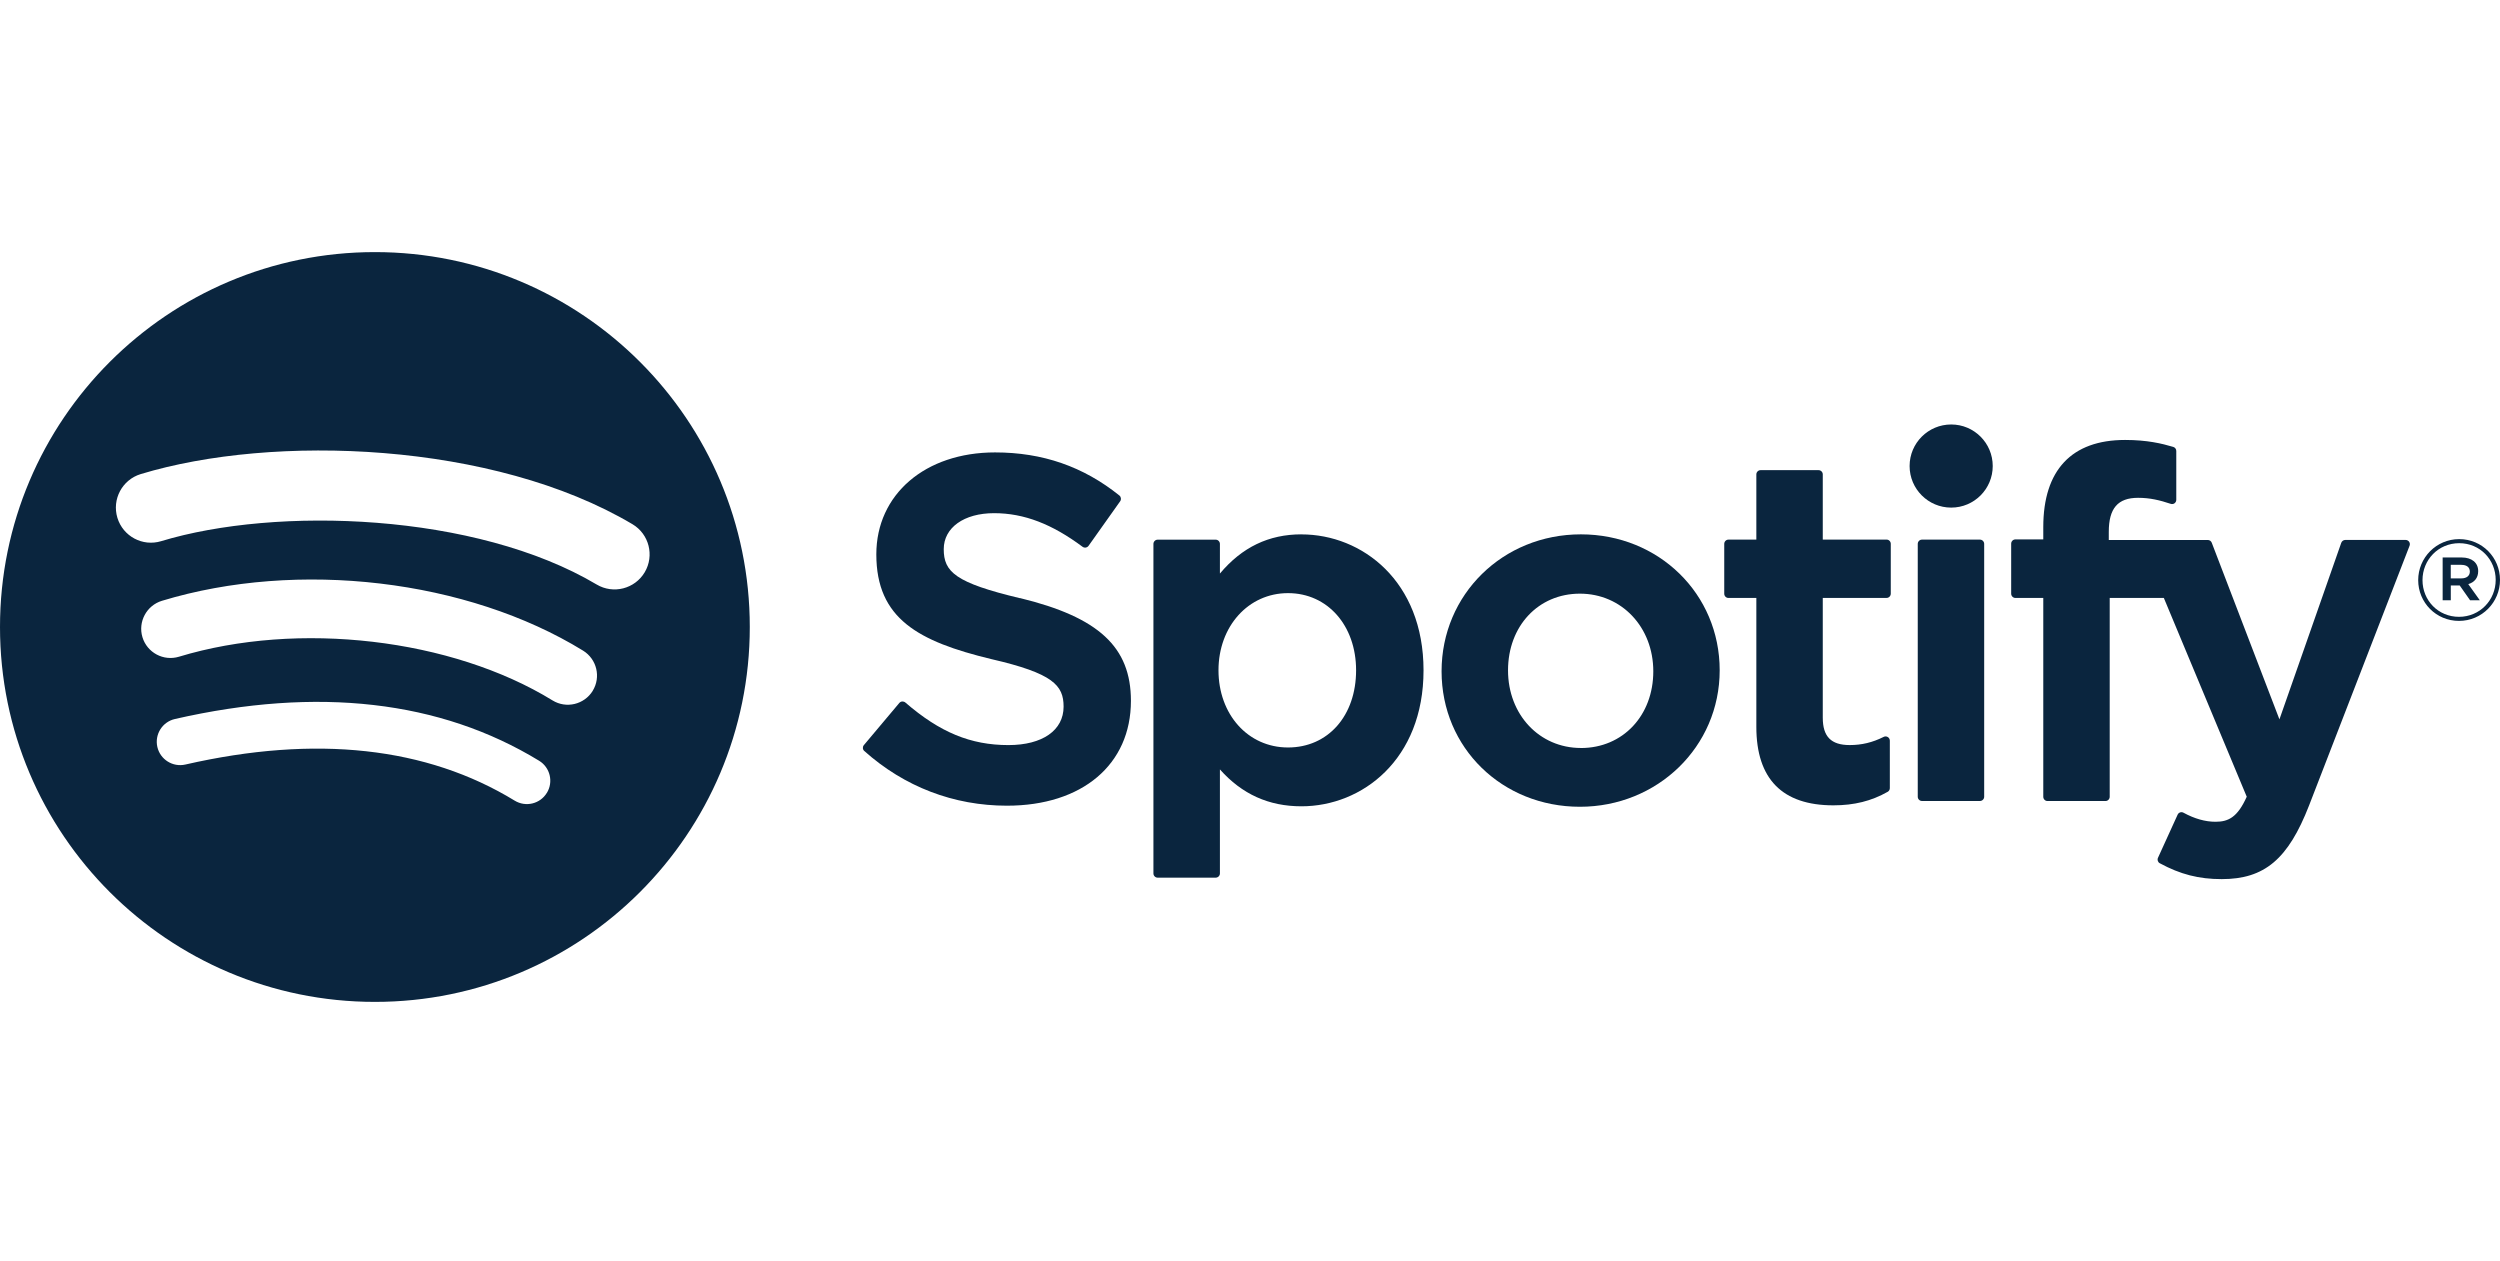
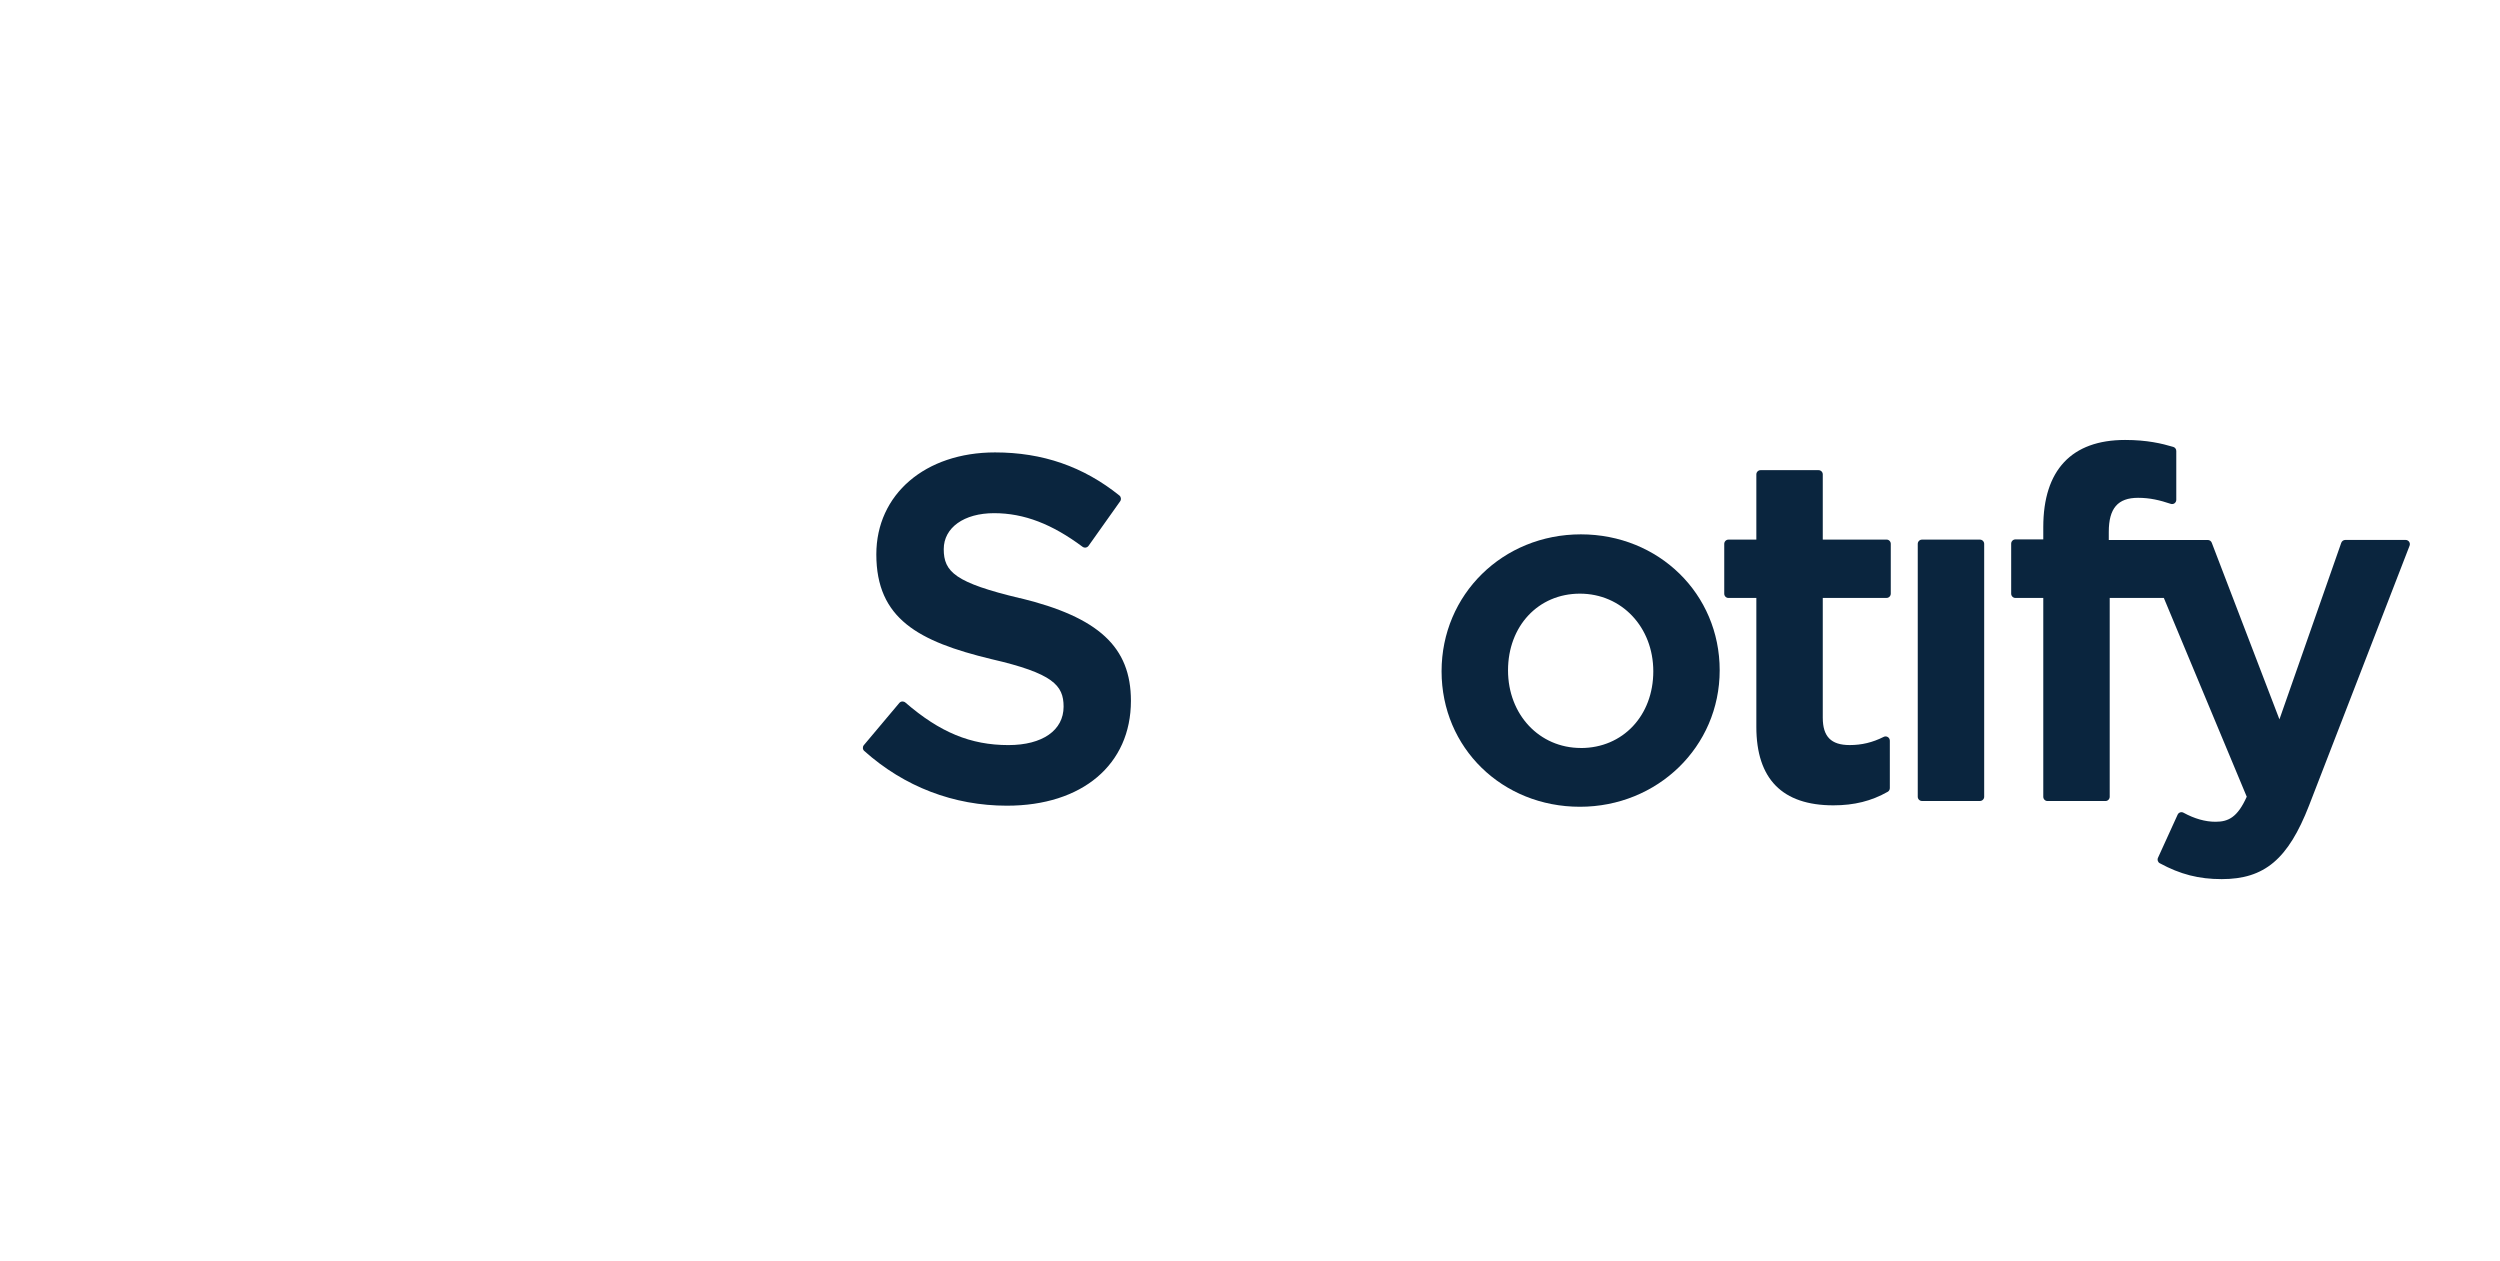
<svg xmlns="http://www.w3.org/2000/svg" width="119" height="60" viewBox="0 0 119 60" fill="none">
-   <path d="M17.845 12C7.989 12 0 19.989 0 29.845C0 39.701 7.989 47.69 17.845 47.69C27.701 47.69 35.69 39.701 35.69 29.845C35.69 19.989 27.701 12 17.845 12ZM26.03 37.74C25.711 38.267 25.024 38.431 24.5 38.111C20.308 35.55 15.034 34.972 8.822 36.392C8.224 36.528 7.627 36.153 7.49 35.556C7.354 34.957 7.727 34.361 8.328 34.224C15.126 32.671 20.956 33.34 25.662 36.212C26.186 36.532 26.352 37.218 26.03 37.743V37.74ZM28.215 32.882C27.812 33.536 26.955 33.743 26.301 33.34C21.506 30.393 14.193 29.538 8.518 31.26C7.782 31.482 7.005 31.068 6.781 30.333C6.559 29.598 6.975 28.822 7.708 28.598C14.19 26.631 22.248 27.584 27.754 30.97C28.409 31.373 28.615 32.23 28.212 32.884L28.215 32.882ZM28.402 27.823C22.651 24.407 13.161 24.093 7.67 25.76C6.787 26.028 5.856 25.53 5.588 24.648C5.321 23.765 5.818 22.834 6.7 22.566C13.003 20.652 23.484 21.023 30.105 24.952C30.898 25.423 31.157 26.448 30.689 27.239C30.218 28.032 29.193 28.294 28.402 27.823Z" fill="#0A253E" />
  <path d="M48.551 28.474C45.47 27.738 44.922 27.223 44.922 26.14C44.922 25.117 45.885 24.427 47.319 24.427C48.754 24.427 50.086 24.951 51.53 26.027C51.575 26.059 51.628 26.072 51.682 26.064C51.735 26.055 51.784 26.025 51.816 25.98L53.32 23.86C53.382 23.773 53.365 23.653 53.282 23.585C51.562 22.206 49.627 21.535 47.364 21.535C44.038 21.535 41.713 23.532 41.713 26.387C41.713 29.452 43.718 30.534 47.181 31.372C50.13 32.052 50.627 32.621 50.627 33.637C50.627 34.764 49.621 35.466 48.001 35.466C46.203 35.466 44.737 34.86 43.094 33.439C43.053 33.405 42.998 33.388 42.947 33.39C42.893 33.394 42.842 33.42 42.808 33.46L41.12 35.468C41.05 35.551 41.059 35.676 41.14 35.747C43.049 37.452 45.397 38.351 47.931 38.351C51.515 38.351 53.832 36.393 53.832 33.36C53.832 30.799 52.302 29.381 48.547 28.467L48.551 28.474Z" fill="#0A253E" />
-   <path d="M61.948 25.435C60.395 25.435 59.121 26.046 58.068 27.301V25.891C58.068 25.78 57.978 25.688 57.865 25.688H55.106C54.995 25.688 54.903 25.78 54.903 25.891V41.575C54.903 41.686 54.993 41.777 55.106 41.777H57.865C57.976 41.777 58.068 41.686 58.068 41.575V36.624C59.118 37.805 60.395 38.38 61.948 38.38C64.836 38.38 67.76 36.158 67.76 31.909C67.76 27.659 64.836 25.437 61.948 25.437V25.435ZM64.55 31.906C64.55 34.069 63.218 35.58 61.309 35.58C59.4 35.58 58 34.001 58 31.906C58 29.812 59.423 28.233 61.309 28.233C63.195 28.233 64.55 29.778 64.55 31.906Z" fill="#0A253E" />
  <path d="M75.251 25.435C71.532 25.435 68.619 28.299 68.619 31.953C68.619 35.608 71.513 38.402 75.204 38.402C78.895 38.402 81.857 35.548 81.857 31.906C81.857 28.265 78.954 25.435 75.249 25.435H75.251ZM75.251 35.604C73.273 35.604 71.782 34.014 71.782 31.909C71.782 29.803 73.22 28.258 75.204 28.258C77.188 28.258 78.697 29.848 78.697 31.956C78.697 34.063 77.248 35.606 75.251 35.606V35.604Z" fill="#0A253E" />
  <path d="M89.801 25.686H86.764V22.581C86.764 22.471 86.675 22.379 86.562 22.379H83.804C83.693 22.379 83.602 22.471 83.602 22.581V25.686H82.274C82.163 25.686 82.074 25.778 82.074 25.889V28.261C82.074 28.371 82.163 28.463 82.274 28.463H83.602V34.598C83.602 37.077 84.835 38.334 87.269 38.334C88.258 38.334 89.081 38.129 89.854 37.69C89.916 37.656 89.956 37.588 89.956 37.516V35.257C89.956 35.186 89.92 35.12 89.86 35.084C89.801 35.046 89.726 35.044 89.664 35.075C89.134 35.342 88.618 35.465 88.045 35.465C87.16 35.465 86.764 35.063 86.764 34.163V28.461H89.801C89.912 28.461 90.001 28.369 90.001 28.258V25.887C90.001 25.776 89.912 25.684 89.801 25.684V25.686Z" fill="#0A253E" />
  <path d="M100.378 25.699V25.317C100.378 24.196 100.808 23.696 101.771 23.696C102.347 23.696 102.809 23.811 103.327 23.983C103.391 24.003 103.457 23.994 103.508 23.956C103.561 23.917 103.591 23.855 103.591 23.791V21.467C103.591 21.377 103.534 21.298 103.448 21.273C102.901 21.111 102.202 20.942 101.155 20.942C98.607 20.942 97.26 22.377 97.26 25.091V25.675H95.934C95.824 25.675 95.732 25.767 95.732 25.878V28.26C95.732 28.371 95.824 28.463 95.934 28.463H97.26V37.926C97.26 38.037 97.349 38.129 97.46 38.129H100.22C100.331 38.129 100.422 38.037 100.422 37.926V28.463H102.999L106.945 37.924C106.498 38.92 106.057 39.116 105.456 39.116C104.97 39.116 104.458 38.971 103.934 38.685C103.885 38.657 103.828 38.653 103.774 38.67C103.721 38.689 103.676 38.728 103.655 38.779L102.72 40.831C102.675 40.927 102.713 41.042 102.807 41.091C103.783 41.62 104.665 41.846 105.754 41.846C107.791 41.846 108.916 40.897 109.91 38.344L114.696 25.976C114.719 25.914 114.713 25.844 114.674 25.788C114.636 25.733 114.574 25.701 114.508 25.701H111.636C111.55 25.701 111.474 25.756 111.444 25.837L108.501 34.242L105.279 25.833C105.249 25.754 105.174 25.703 105.091 25.703H100.378V25.699Z" fill="#0A253E" />
  <path d="M94.245 25.686H91.487C91.375 25.686 91.285 25.777 91.285 25.889V37.925C91.285 38.037 91.375 38.127 91.487 38.127H94.245C94.356 38.127 94.447 38.037 94.447 37.925V25.889C94.447 25.777 94.356 25.686 94.245 25.686Z" fill="#0A253E" />
-   <path d="M92.877 20.205C91.784 20.205 90.897 21.089 90.897 22.183C90.897 23.276 91.784 24.162 92.877 24.162C93.97 24.162 94.854 23.276 94.854 22.183C94.854 21.089 93.968 20.205 92.877 20.205Z" fill="#0A253E" />
-   <path d="M117.048 29.555C115.957 29.555 115.106 28.68 115.106 27.614C115.106 26.549 115.967 25.662 117.058 25.662C118.15 25.662 119 26.538 119 27.604C119 28.669 118.139 29.555 117.048 29.555ZM117.058 25.856C116.063 25.856 115.311 26.647 115.311 27.614C115.311 28.582 116.059 29.361 117.048 29.361C118.037 29.361 118.795 28.571 118.795 27.604C118.795 26.636 118.047 25.856 117.058 25.856ZM117.489 27.804L118.039 28.573H117.576L117.082 27.868H116.658V28.573H116.27V26.536H117.178C117.651 26.536 117.962 26.779 117.962 27.186C117.962 27.52 117.768 27.725 117.489 27.804ZM117.161 26.885H116.656V27.531H117.161C117.412 27.531 117.564 27.407 117.564 27.209C117.564 27 117.412 26.887 117.161 26.887V26.885Z" fill="#0A253E" />
</svg>